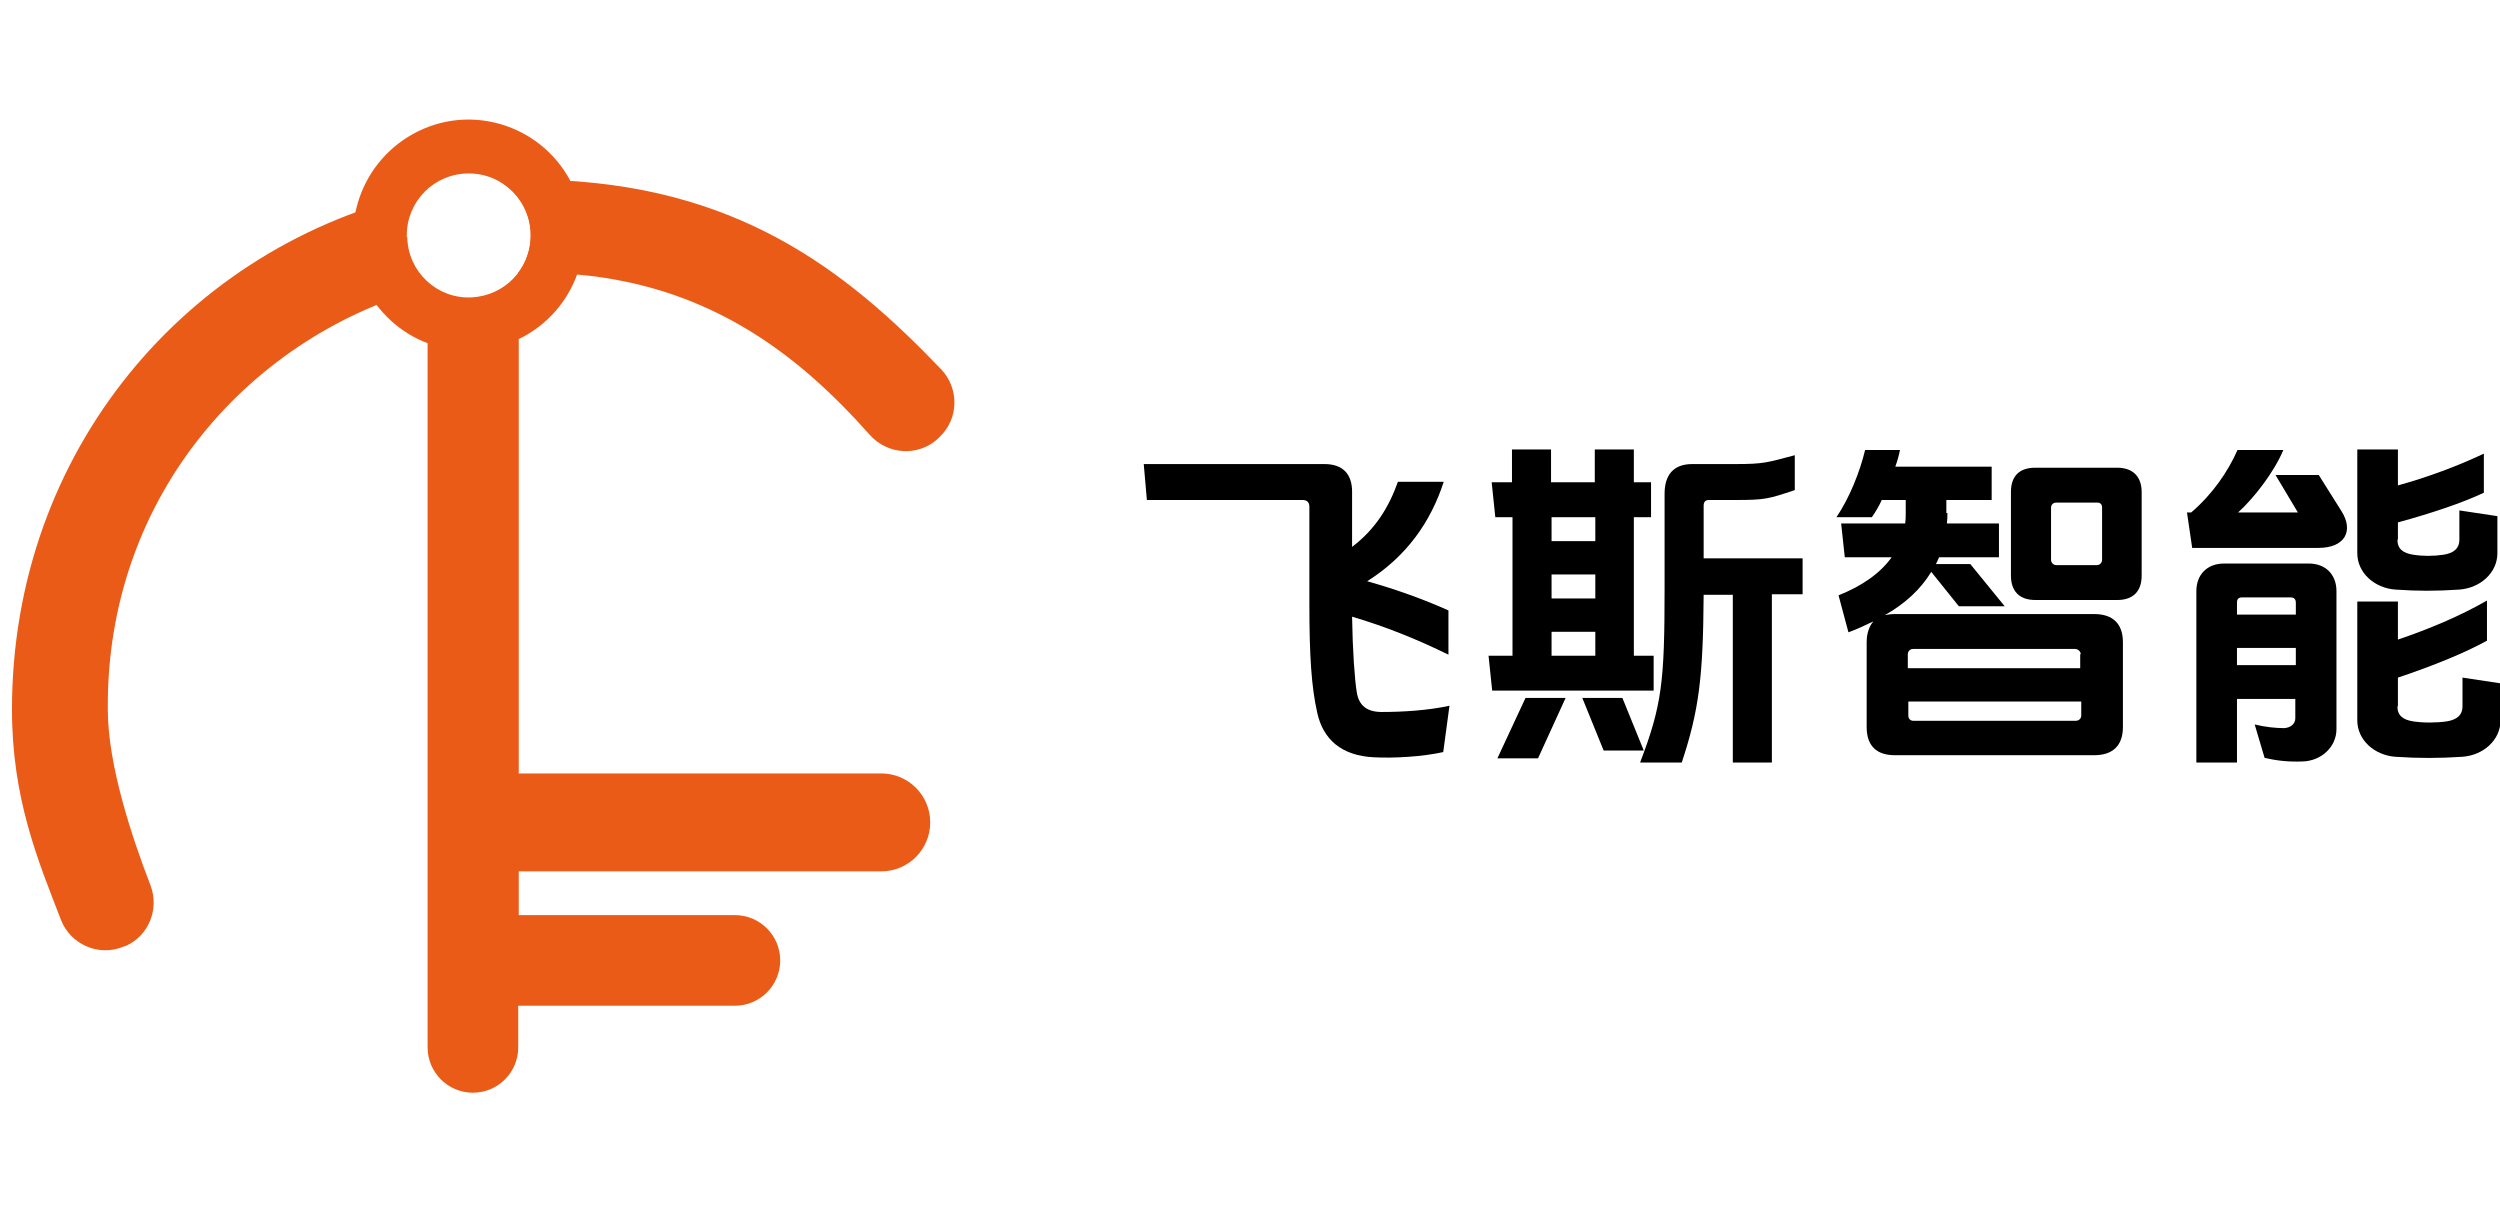
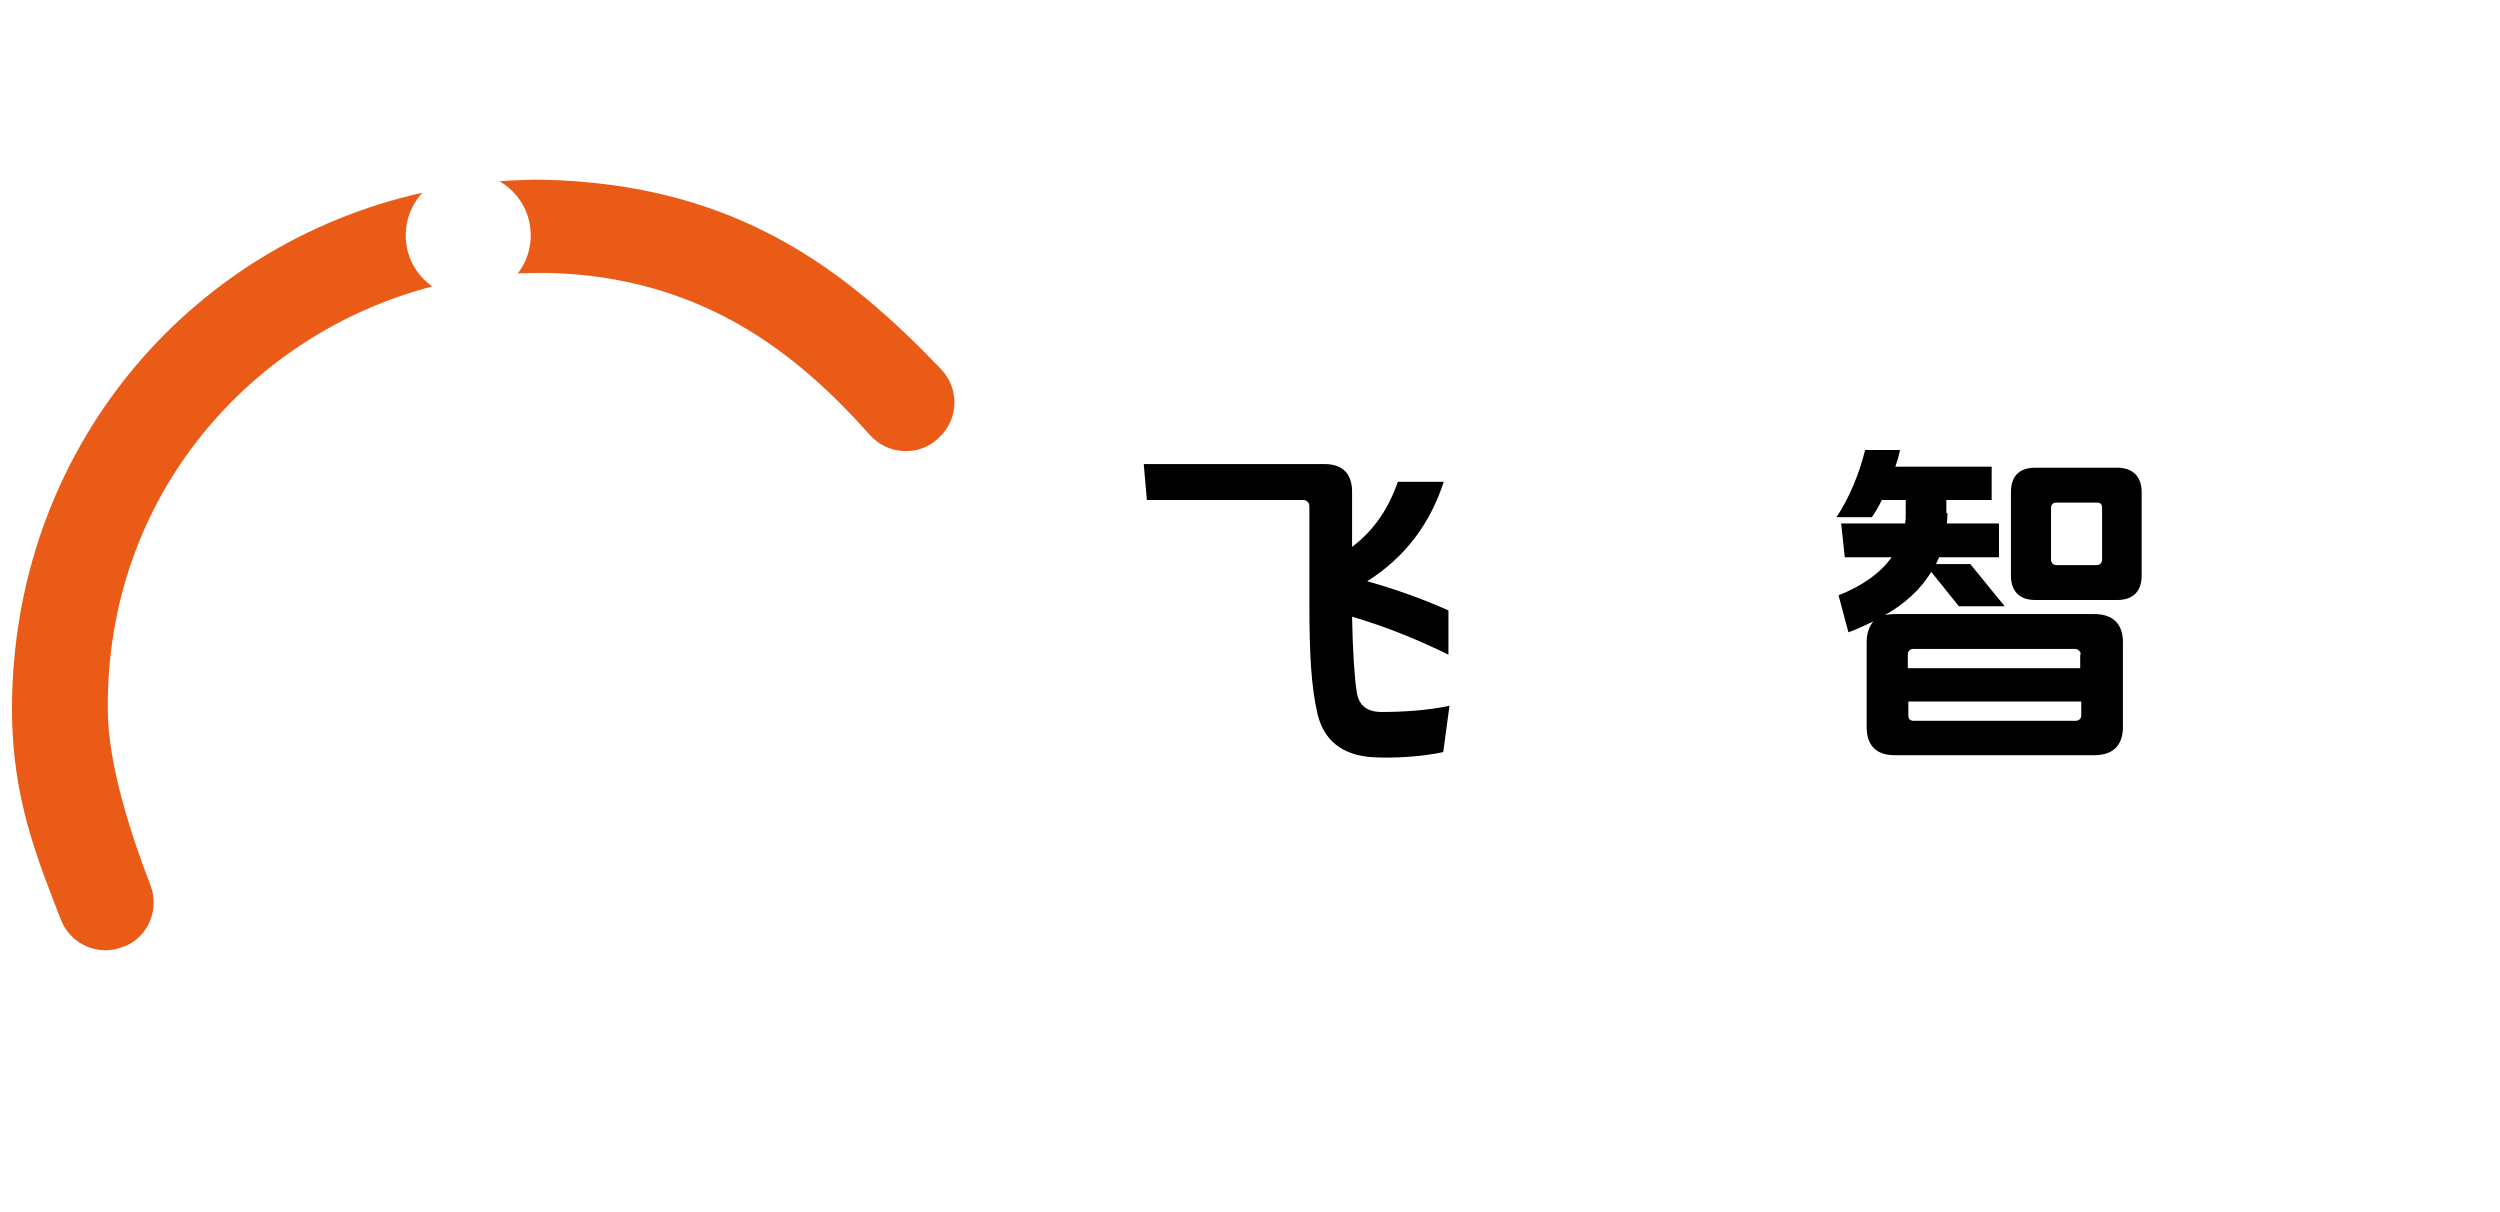
<svg xmlns="http://www.w3.org/2000/svg" version="1.1" id="图层_1" x="0px" y="0px" viewBox="0 0 480 232.7" style="enable-background:new 0 0 480 232.7;" xml:space="preserve">
  <style type="text/css">
	.st0{fill:#EA5B18;}
</style>
  <g>
-     <path class="st0" d="M169.2,148.5H99.6V65.1c11-5.3,15.7-18.6,10.3-29.6c-5.3-11-18.6-15.7-29.6-10.3S64.7,43.8,70,54.8   c2.5,5.1,6.8,9.1,12.1,11.1v135.2c0,4.8,3.9,8.7,8.7,8.7c4.8,0,8.7-3.9,8.7-8.7l0,0v-8h41.6c4.8,0,8.7-3.9,8.7-8.7   s-3.9-8.7-8.7-8.7H99.6v-8.4h69.6c5.2,0,9.4-4.2,9.4-9.4l0,0C178.6,152.7,174.4,148.5,169.2,148.5L169.2,148.5z M78.1,45.2   c0-6.6,5.3-11.9,11.9-11.9s11.9,5.3,11.9,11.9c0,6.4-5,11.6-11.4,11.9c-6.6,0.3-12.1-4.9-12.3-11.4C78.1,45.5,78.1,45.4,78.1,45.2z   " />
    <g>
      <path class="st0" d="M83,55c-3.1-2.2-5.1-5.7-5.1-9.8c0-3.2,1.2-6,3.2-8.2C35.9,47.1,2.3,86.7,2.3,136.2c0,17.2,5,29,9.4,40.4    c1.8,4.7,7.2,7.1,11.9,5.2c0.2-0.1,0.4-0.1,0.5-0.2h0.1c4.4-2,6.4-7.1,4.7-11.6c-3.6-9.3-8.2-23.2-8.2-33.7    C20.3,94.9,48.6,63.9,83,55z" />
      <path class="st0" d="M180.7,70.9c-18.5-19.3-39.5-35.6-76.6-36.4c-2.8,0-5.5,0.1-8.2,0.3c3.6,2.1,6,5.9,6,10.4    c0,2.7-0.9,5.3-2.5,7.3c1.9-0.1,3.8-0.1,5.8-0.1c29.8,0.7,48.2,15.8,61.8,31.1c3.4,3.8,9.2,4.2,13,0.8c0.1-0.1,0.2-0.2,0.3-0.3    l0.1-0.1C184.1,80.4,184.2,74.6,180.7,70.9z" />
    </g>
  </g>
  <g>
    <path d="M278.1,117.2v8.5c-6.1-3-12.1-5.4-18.5-7.3c0.1,6.5,0.5,12.1,0.9,14.5c0.4,2.6,2,3.8,4.8,3.8c4,0,8.9-0.3,13-1.2l-1.2,8.9   c-4.1,0.9-9.5,1.2-13.3,1c-6.3-0.3-9.8-3.5-10.9-8.6c-1.1-4.9-1.5-10.8-1.5-20.9V97.3c0-0.9-0.5-1.3-1.3-1.3h-29.9l-0.6-6.9h34.7   c3.5,0,5.3,1.9,5.3,5.3V105c4.5-3.4,7.1-7.7,8.8-12.5h8.8c-2.5,7.7-7.1,14.3-14.7,19.1C268.2,113.2,273.4,115.1,278.1,117.2z" />
-     <path d="M317.5,125.9v6.7h-31l-0.7-6.7h4.6V99.3h-3.3l-0.7-6.7h3.9v-6.3h7.5v6.3h8.4v-6.3h7.5v6.3h3.3v6.7h-3.3v26.6H317.5z    M287.5,145.6l5.4-11.6h7.7l-5.3,11.6H287.5z M306.3,99.3h-8.4v4.6h8.4V99.3z M306.3,110.3h-8.4v4.6h8.4V110.3z M306.3,121.3h-8.4   v4.6h8.4V121.3z M315.6,144.1h-7.7l-4.1-10.1h7.7L315.6,144.1z M340.2,146.4h-7.5v-32.2h-5.6c-0.1,15.9-0.9,22.2-4.2,32.2h-8   c4.2-11,4.7-15.5,4.7-33.4V94.8c0-3.6,1.7-5.7,5.3-5.7h8.3c5.5,0,6.1-0.3,11.4-1.7v6.7c-5.1,1.7-5.7,1.9-11.4,1.9h-5.1   c-0.7,0-1,0.4-1,1.1v10.1h19v6.9h-5.9V146.4z" />
    <path d="M373.9,98.5c0,0.7,0,1.3-0.1,2h10v6.5h-11.5c-0.2,0.5-0.4,0.9-0.6,1.3h6.6l6.6,8.1h-8.8l-5.3-6.6c-2,3.3-5,6.1-8.9,8.3   c0.5-0.1,1.2-0.2,1.9-0.2h38.3c3.6,0,5.5,1.9,5.5,5.4v16.3c0,3.5-1.9,5.4-5.5,5.4h-38.3c-3.6,0-5.4-1.9-5.4-5.4v-16.3   c0-1.7,0.5-3.1,1.3-4c-1.5,0.7-3.1,1.5-4.8,2.1l-1.9-7.1c4.3-1.7,7.9-4.1,10.2-7.3h-9l-0.7-6.5h12.3c0.1-0.7,0.1-1.3,0.1-2V96h-4.6   c-0.5,1.1-1.2,2.3-1.9,3.3h-6.8c2.5-3.7,4.5-8.7,5.5-12.9h6.7c-0.2,1-0.5,2.1-0.9,3.2h18.5V96h-8.7V98.5z M399.5,125.6   c0-0.5-0.5-1-1.1-1h-31.1c-0.6,0-1,0.5-1,1v2.7h33.1V125.6z M366.4,134.7v2.7c0,0.6,0.4,1,1,1h31.1c0.6,0,1.1-0.4,1.1-1v-2.7H366.4   z M411.2,94.5v16c0,3-1.6,4.7-4.7,4.7h-15.7c-3.1,0-4.7-1.7-4.7-4.7v-16c0-3.1,1.6-4.7,4.7-4.7h15.7   C409.5,89.8,411.2,91.5,411.2,94.5z M393.8,97.5v10c0,0.5,0.4,1,1,1h7.8c0.6,0,1-0.5,1-1V97.4c0-0.5-0.3-0.9-0.9-0.9h-7.9   C394.2,96.5,393.8,96.9,393.8,97.5z" />
-     <path d="M441.2,98.4l-4.3-7.2h8.3l4.4,7c2.3,3.7,0.7,7-4.5,7h-24.2l-1-6.8h0.8c4.1-3.5,7.1-7.9,8.9-12h8.8c-1.8,4.3-5.7,9.3-8.7,12   H441.2z M429.5,134.2v12.2h-7.8v-32.9c0-3.2,2.1-5.3,5.3-5.3h16.3c3.2,0,5.3,2.1,5.3,5.3V140c0,3.4-2.9,6.1-6.5,6.2   c-2.5,0.1-4.8-0.1-7.3-0.7l-1.9-6.4c2.1,0.5,4,0.7,5.7,0.7c1.2-0.1,2.1-0.8,2.1-1.9v-3.7H429.5z M440.8,115.7c0-0.6-0.3-1-1-1h-9.3   c-0.7,0-1,0.3-1,1v2.3h11.3V115.7z M440.8,124.4h-11.3v3.3h11.3V124.4z M460.3,103.6c0,1.8,1.1,2.6,3,2.9c1.9,0.3,3.9,0.3,5.9,0   c1.8-0.3,3-1.1,3-2.9v-5.6l7.3,1.1v7.1c0,3.8-3.3,6.7-7.3,7c-4.6,0.3-7.9,0.3-12.3,0c-4-0.3-7.3-3.2-7.3-7V86.3h7.8v6.9   c5.8-1.6,11.4-3.7,16.5-6.1v7.5c-4,1.9-9.9,3.9-16.5,5.7V103.6z M460.3,135.6c0,1.8,1.1,2.6,3,2.9s4.5,0.3,6.5,0   c1.8-0.3,3-1.1,3-2.9v-5.5l7.3,1.1v7.1c0,3.8-3.3,6.7-7.3,7c-4.6,0.3-8.4,0.3-12.9,0c-4-0.3-7.3-3.2-7.3-7v-22.8h7.8v7.3   c5.9-2,11.9-4.5,17.1-7.5v7.7c-4.1,2.3-10.5,4.9-17.1,7.1V135.6z" />
  </g>
</svg>